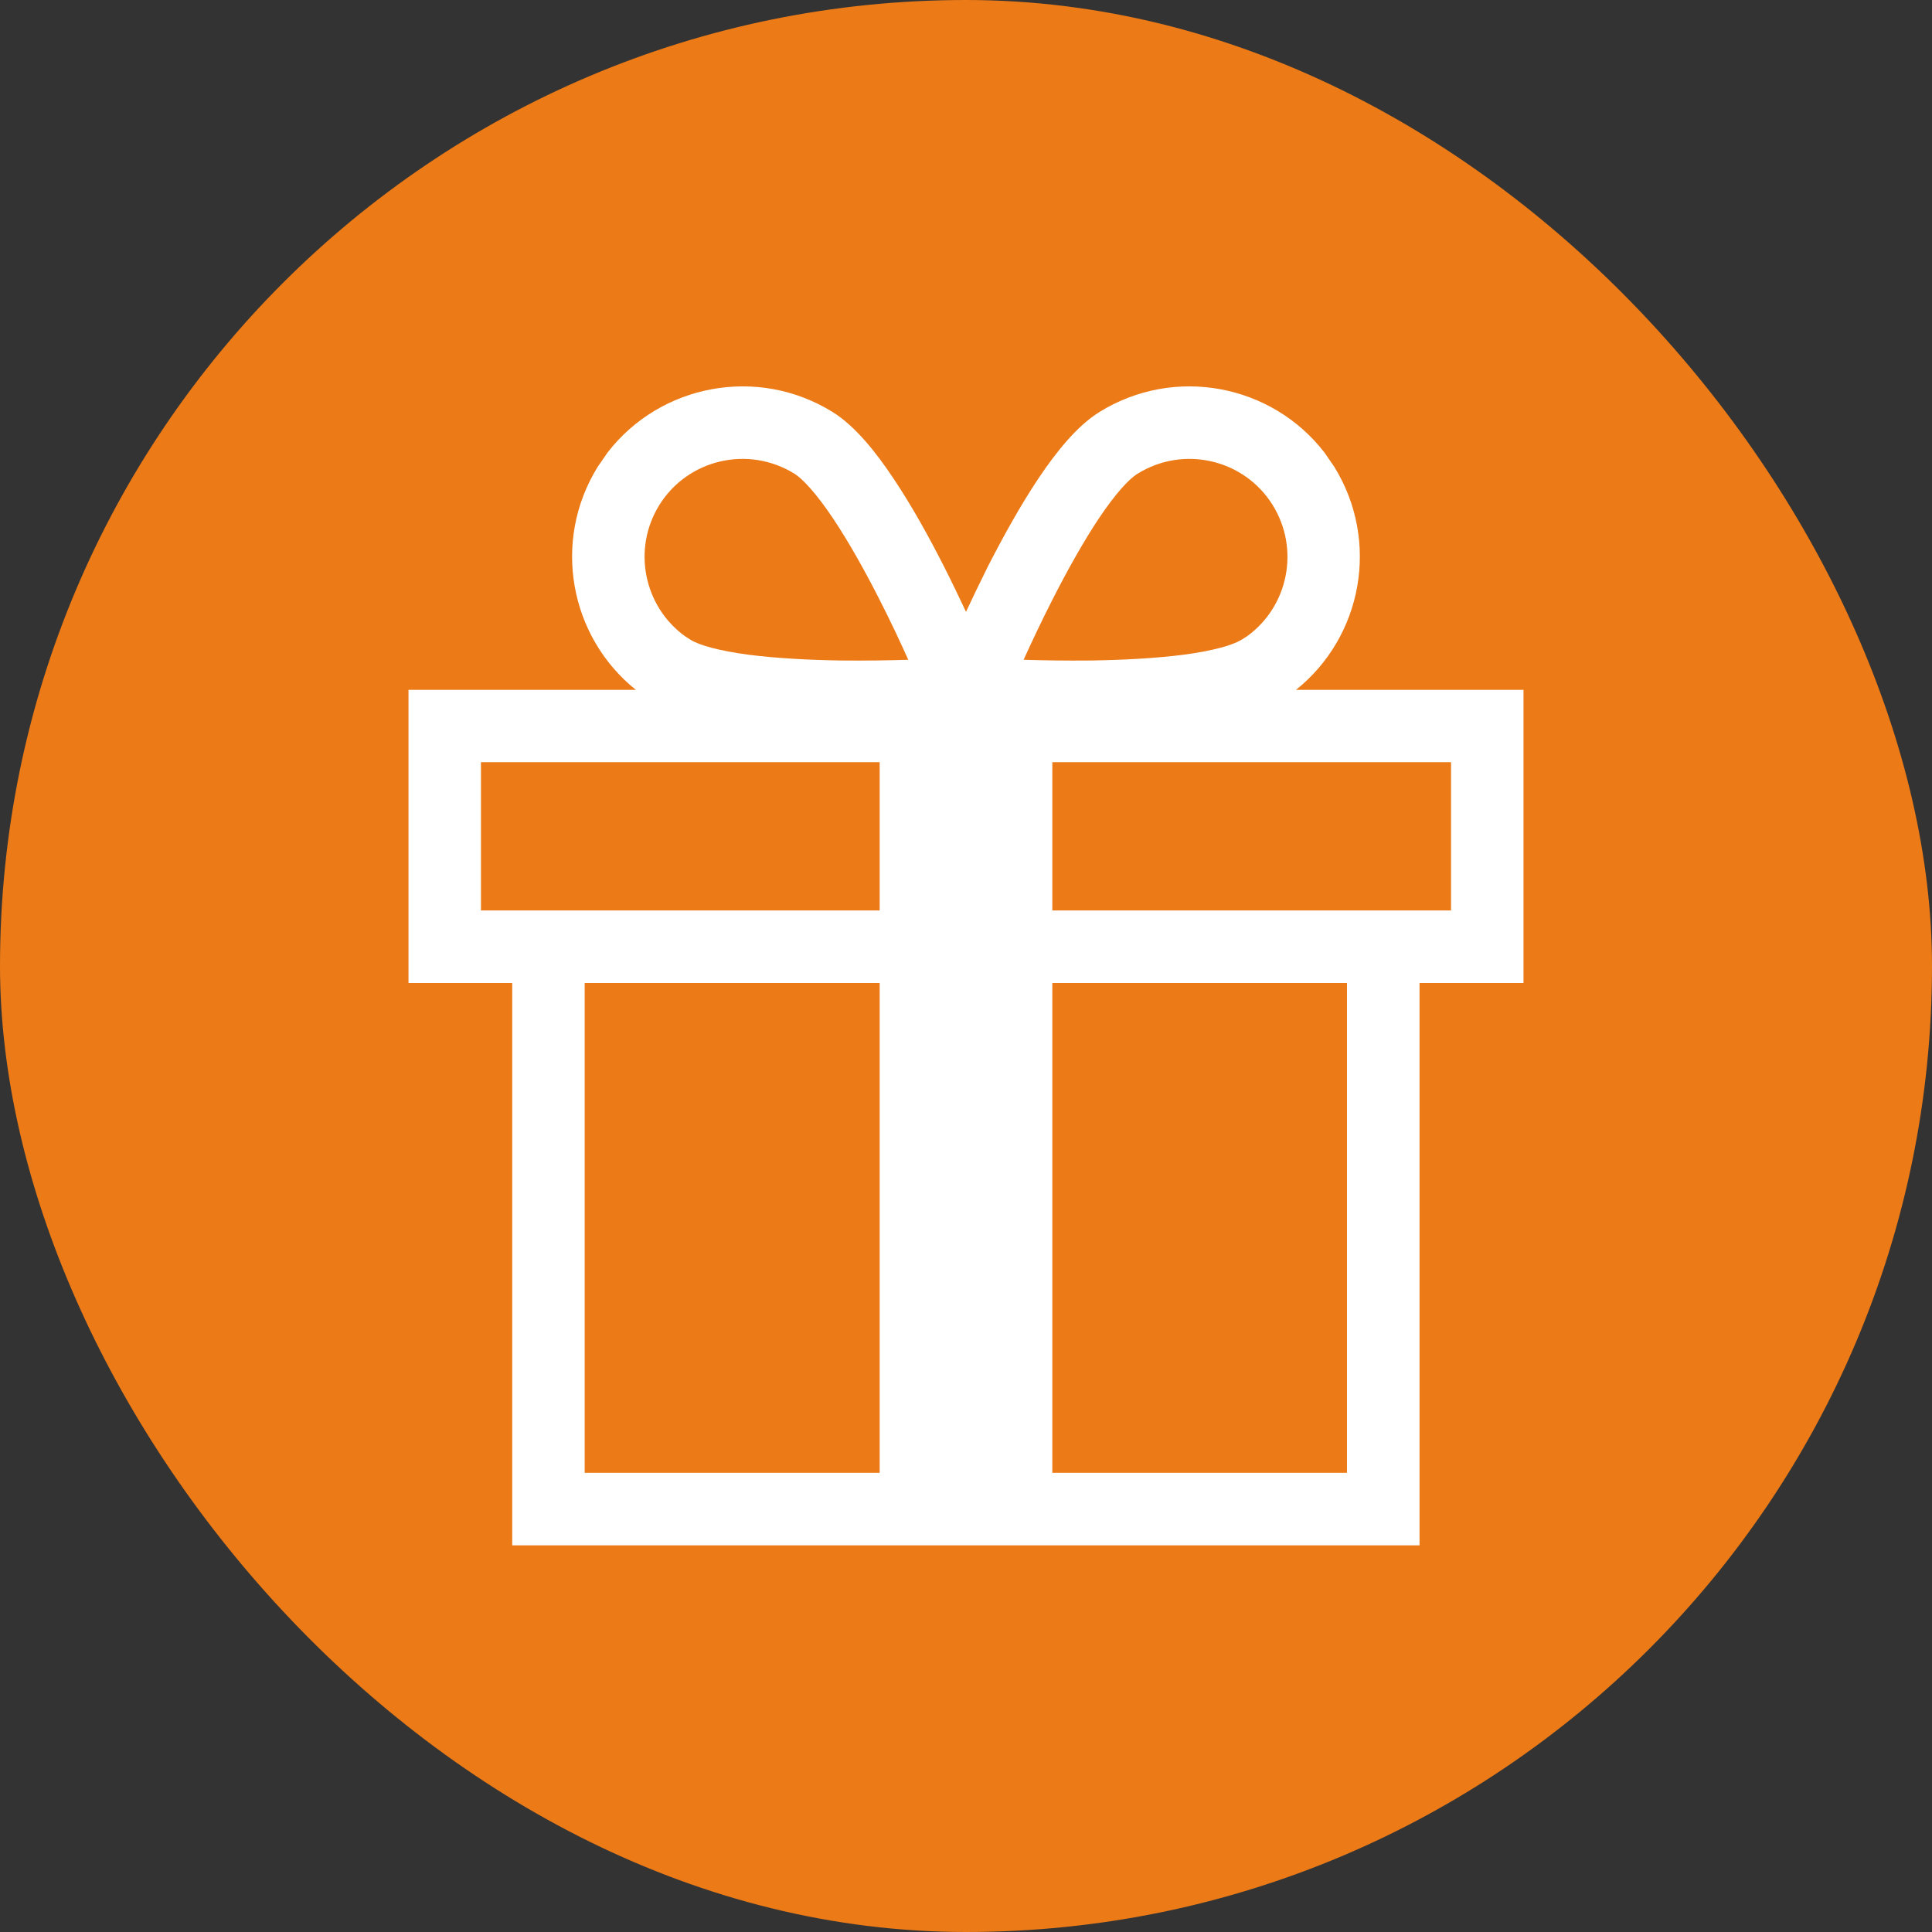
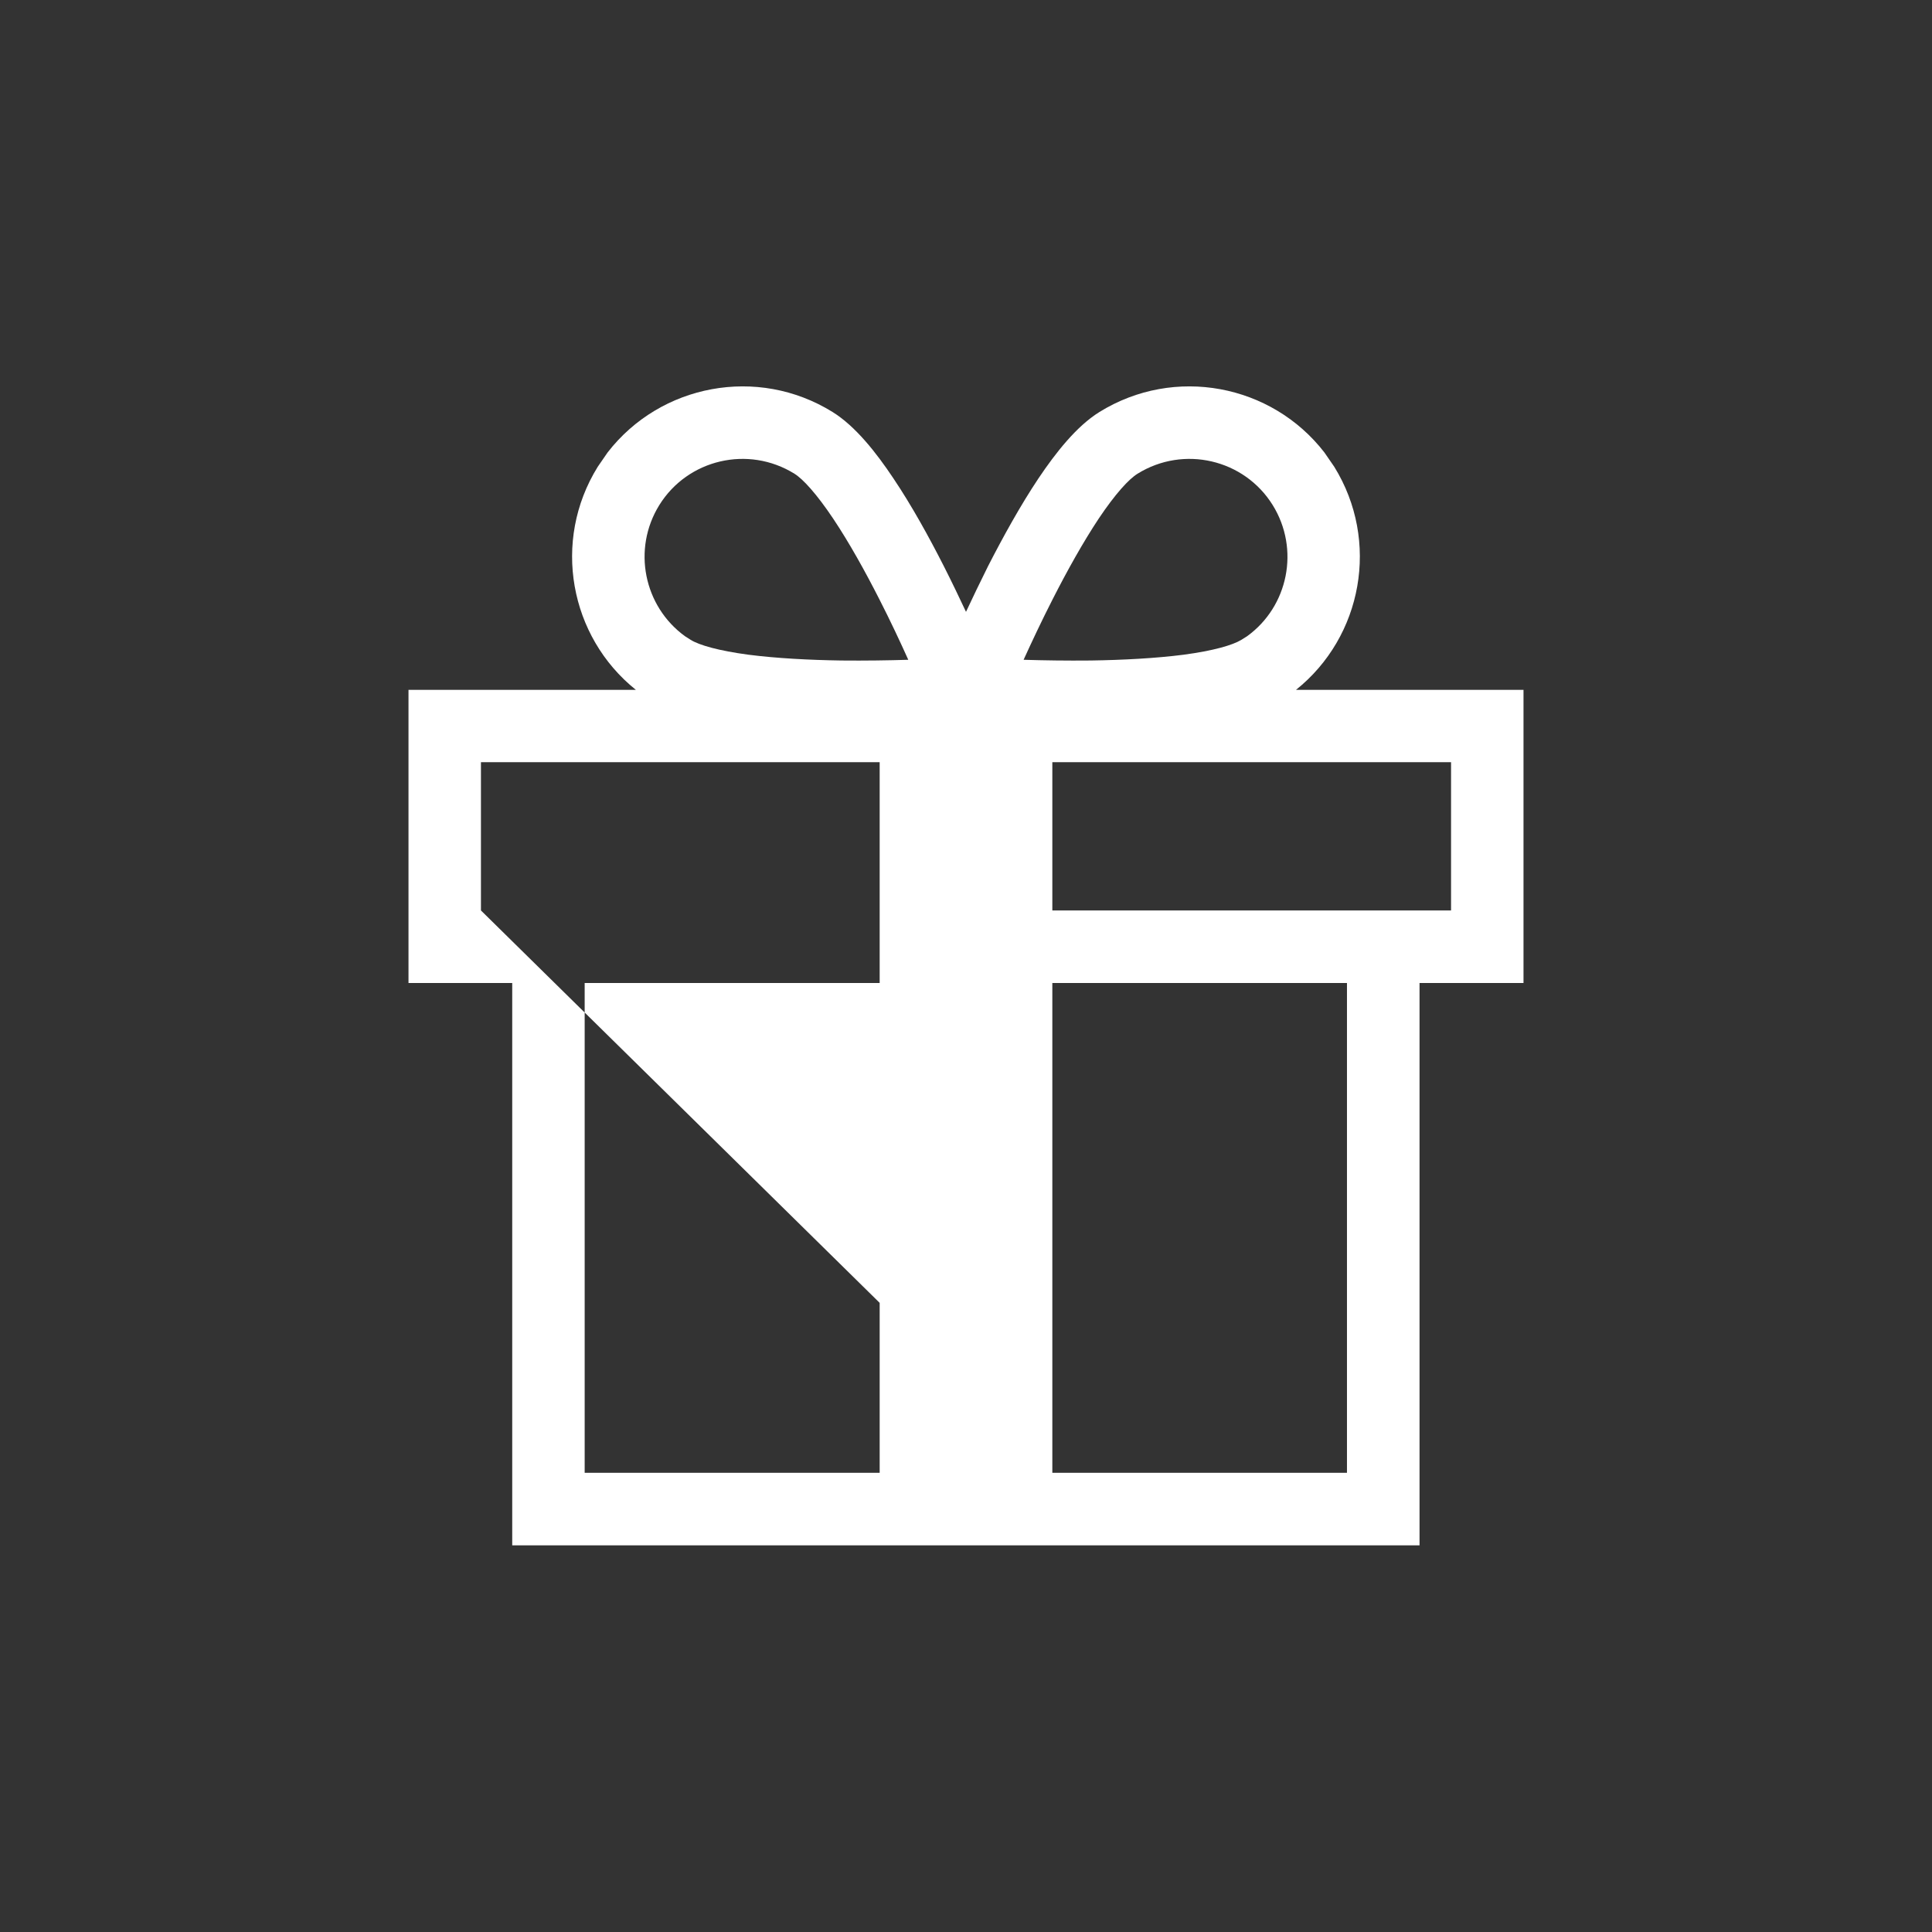
<svg xmlns="http://www.w3.org/2000/svg" width="16" height="16" viewBox="0 0 16 16" fill="none">
  <rect x="0" y="0" width="16" height="16" fill="#333333" stroke="none" />
-   <rect width="16" height="16" rx="8" fill="#EB7A17" />
-   <path d="M9.105 3.412C9.727 3.027 10.531 3.182 10.968 3.747L11.05 3.866C11.43 4.481 11.283 5.273 10.733 5.713H12.617V8.141H11.756V12.798H4.242V8.141H3.383V5.713H5.266C4.717 5.273 4.569 4.481 4.95 3.866L5.032 3.747C5.469 3.182 6.274 3.027 6.895 3.412C7.085 3.53 7.257 3.749 7.399 3.962C7.549 4.185 7.693 4.446 7.817 4.69C7.884 4.822 7.945 4.95 8 5.067C8.055 4.95 8.116 4.822 8.182 4.69C8.307 4.446 8.451 4.185 8.6 3.962C8.743 3.749 8.915 3.53 9.105 3.412ZM4.842 12.197H7.285V8.141H4.842V12.197ZM8.715 12.197H11.155V8.141H8.715V12.197ZM3.983 7.54H7.285V6.312H3.983V7.54ZM8.715 7.54H12.017V6.312H8.715V7.54ZM6.579 3.923C6.197 3.686 5.696 3.803 5.46 4.183C5.234 4.548 5.332 5.022 5.673 5.269L5.72 5.299C5.791 5.343 5.951 5.389 6.198 5.422C6.432 5.452 6.703 5.466 6.966 5.47C7.168 5.472 7.361 5.469 7.522 5.464C7.456 5.317 7.374 5.142 7.282 4.962C7.163 4.728 7.031 4.491 6.9 4.295C6.762 4.089 6.65 3.967 6.579 3.923ZM10.54 4.183C10.304 3.803 9.803 3.686 9.421 3.923C9.349 3.967 9.237 4.089 9.099 4.295C8.969 4.491 8.837 4.728 8.718 4.962C8.626 5.142 8.544 5.317 8.477 5.464C8.639 5.469 8.832 5.472 9.034 5.47C9.297 5.466 9.569 5.452 9.803 5.422C10.049 5.389 10.208 5.343 10.28 5.299L10.328 5.269C10.669 5.022 10.766 4.548 10.54 4.183Z" fill="white" />
+   <path d="M9.105 3.412C9.727 3.027 10.531 3.182 10.968 3.747L11.05 3.866C11.43 4.481 11.283 5.273 10.733 5.713H12.617V8.141H11.756V12.798H4.242V8.141H3.383V5.713H5.266C4.717 5.273 4.569 4.481 4.95 3.866L5.032 3.747C5.469 3.182 6.274 3.027 6.895 3.412C7.085 3.53 7.257 3.749 7.399 3.962C7.549 4.185 7.693 4.446 7.817 4.69C7.884 4.822 7.945 4.95 8 5.067C8.055 4.95 8.116 4.822 8.182 4.69C8.307 4.446 8.451 4.185 8.6 3.962C8.743 3.749 8.915 3.53 9.105 3.412ZM4.842 12.197H7.285V8.141H4.842V12.197ZM8.715 12.197H11.155V8.141H8.715V12.197ZH7.285V6.312H3.983V7.54ZM8.715 7.54H12.017V6.312H8.715V7.54ZM6.579 3.923C6.197 3.686 5.696 3.803 5.46 4.183C5.234 4.548 5.332 5.022 5.673 5.269L5.72 5.299C5.791 5.343 5.951 5.389 6.198 5.422C6.432 5.452 6.703 5.466 6.966 5.47C7.168 5.472 7.361 5.469 7.522 5.464C7.456 5.317 7.374 5.142 7.282 4.962C7.163 4.728 7.031 4.491 6.9 4.295C6.762 4.089 6.65 3.967 6.579 3.923ZM10.54 4.183C10.304 3.803 9.803 3.686 9.421 3.923C9.349 3.967 9.237 4.089 9.099 4.295C8.969 4.491 8.837 4.728 8.718 4.962C8.626 5.142 8.544 5.317 8.477 5.464C8.639 5.469 8.832 5.472 9.034 5.47C9.297 5.466 9.569 5.452 9.803 5.422C10.049 5.389 10.208 5.343 10.28 5.299L10.328 5.269C10.669 5.022 10.766 4.548 10.54 4.183Z" fill="white" />
</svg>